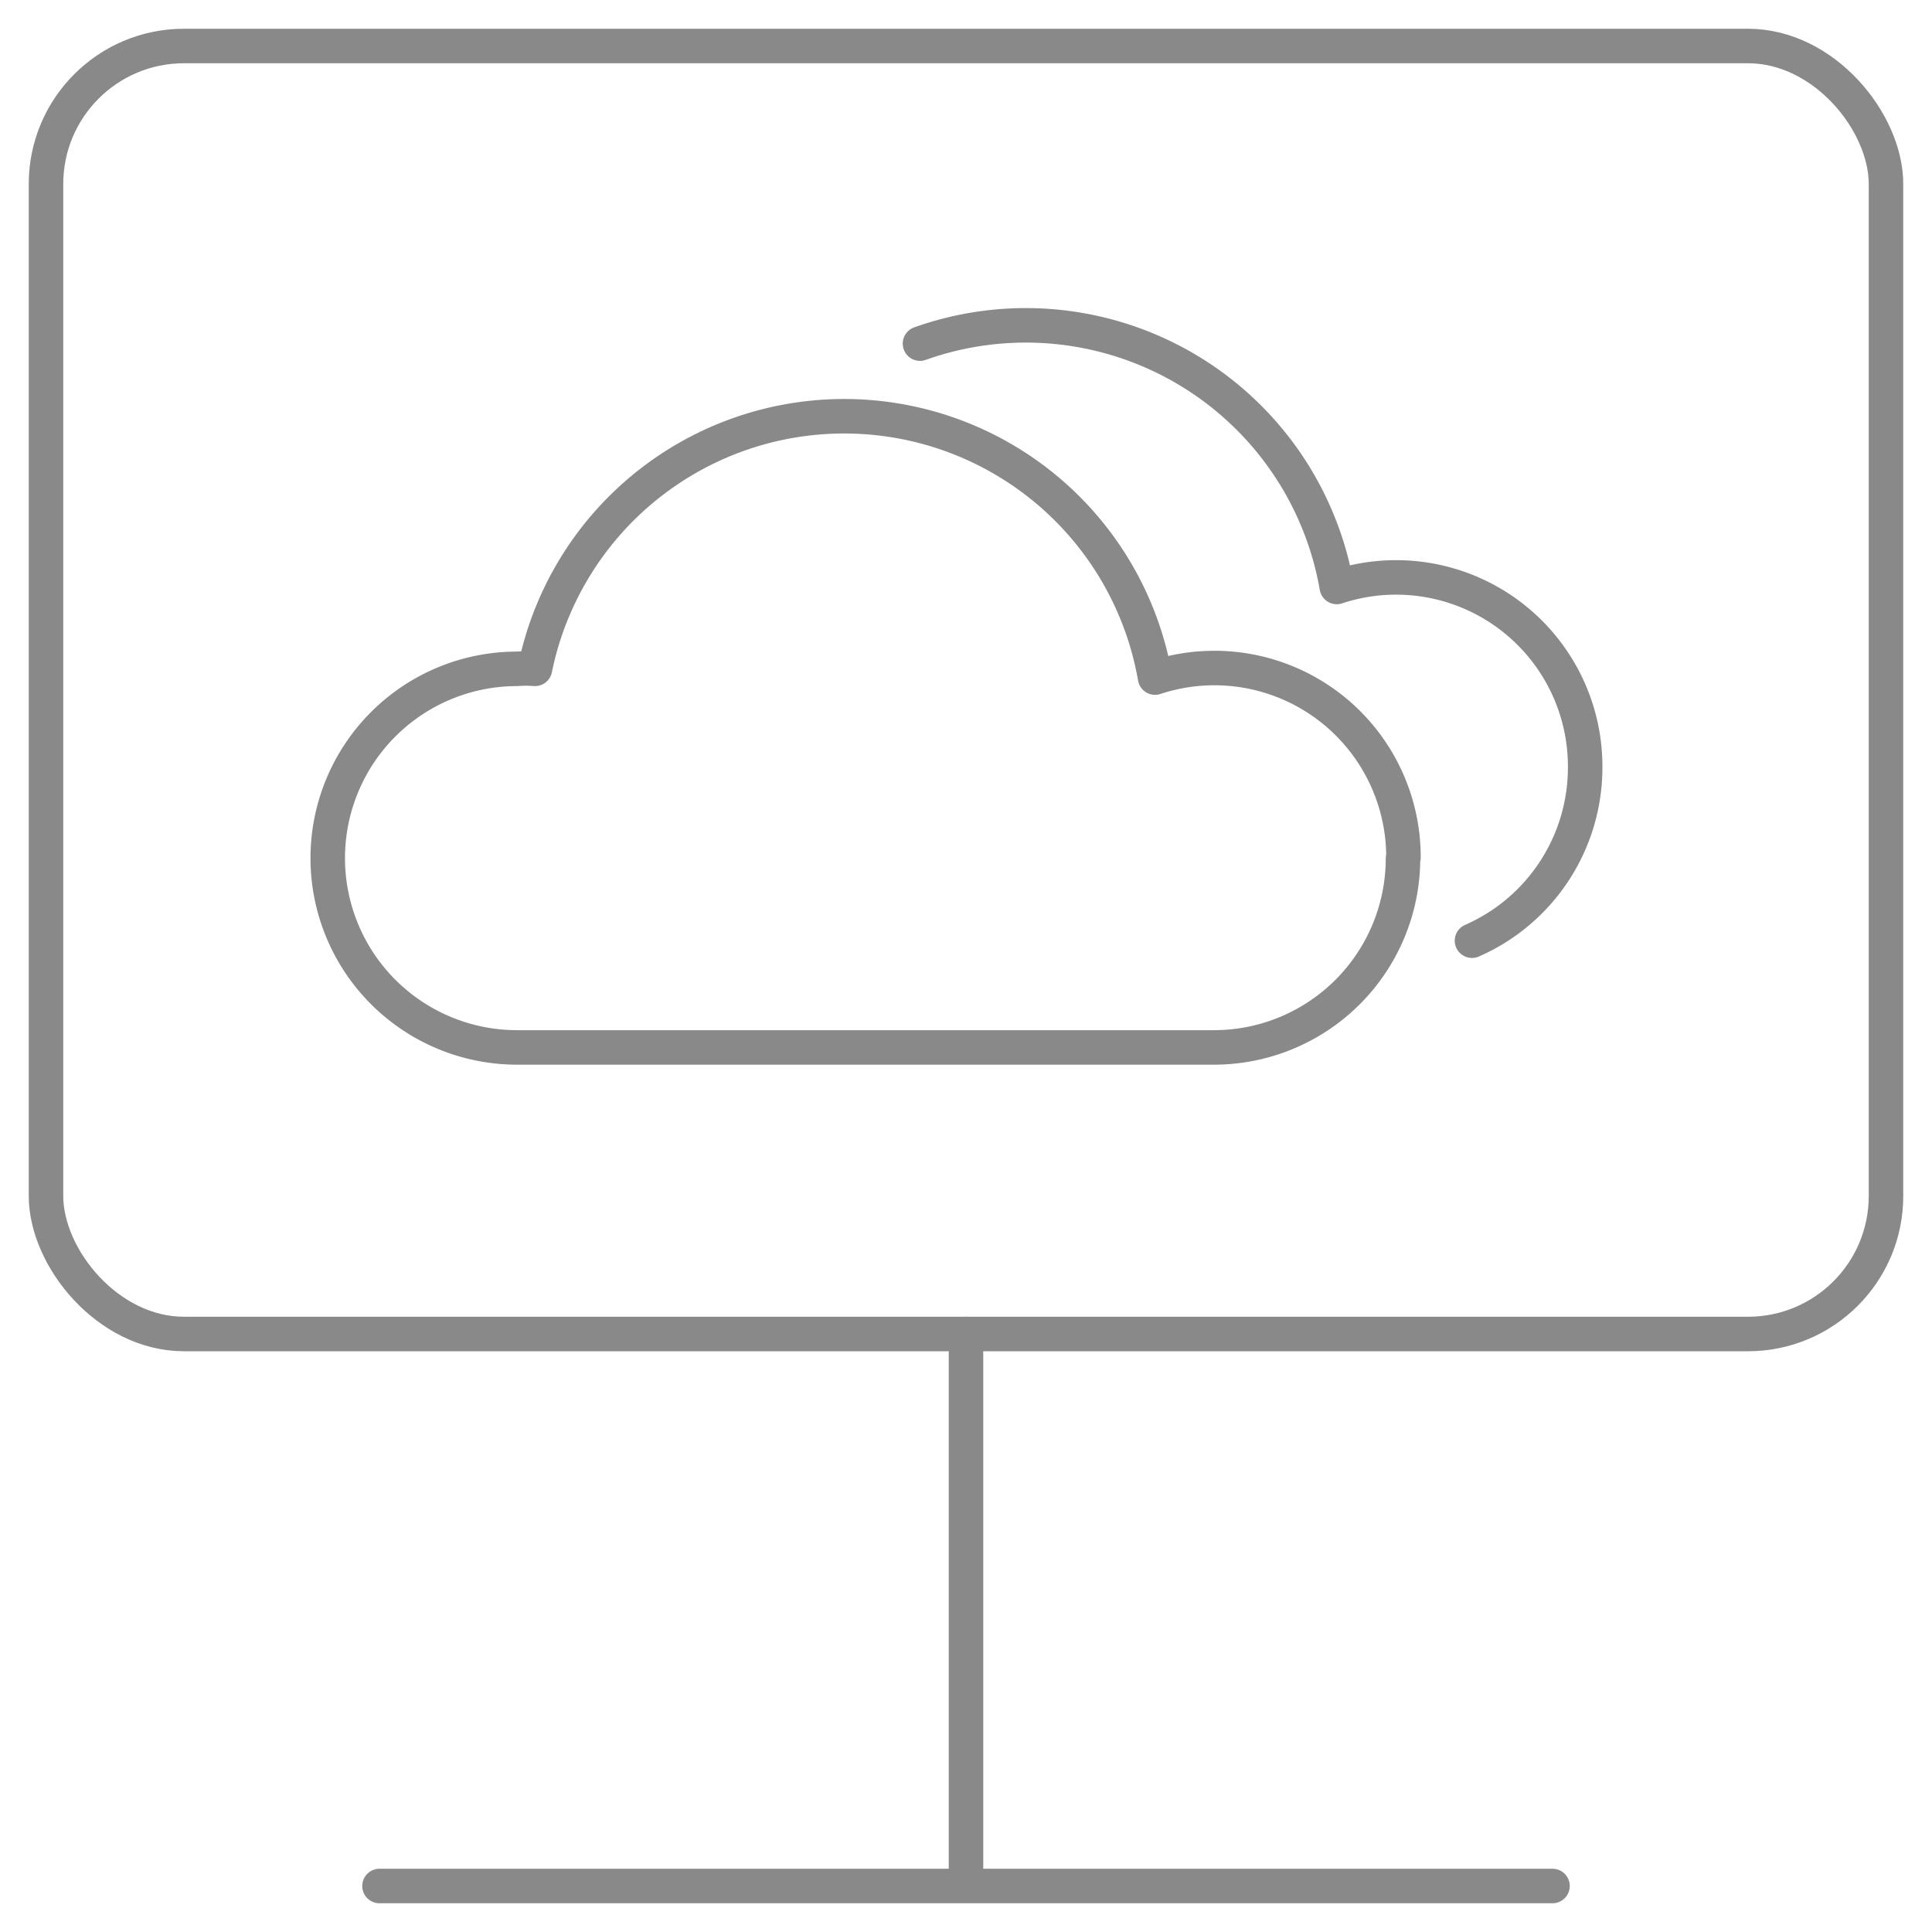
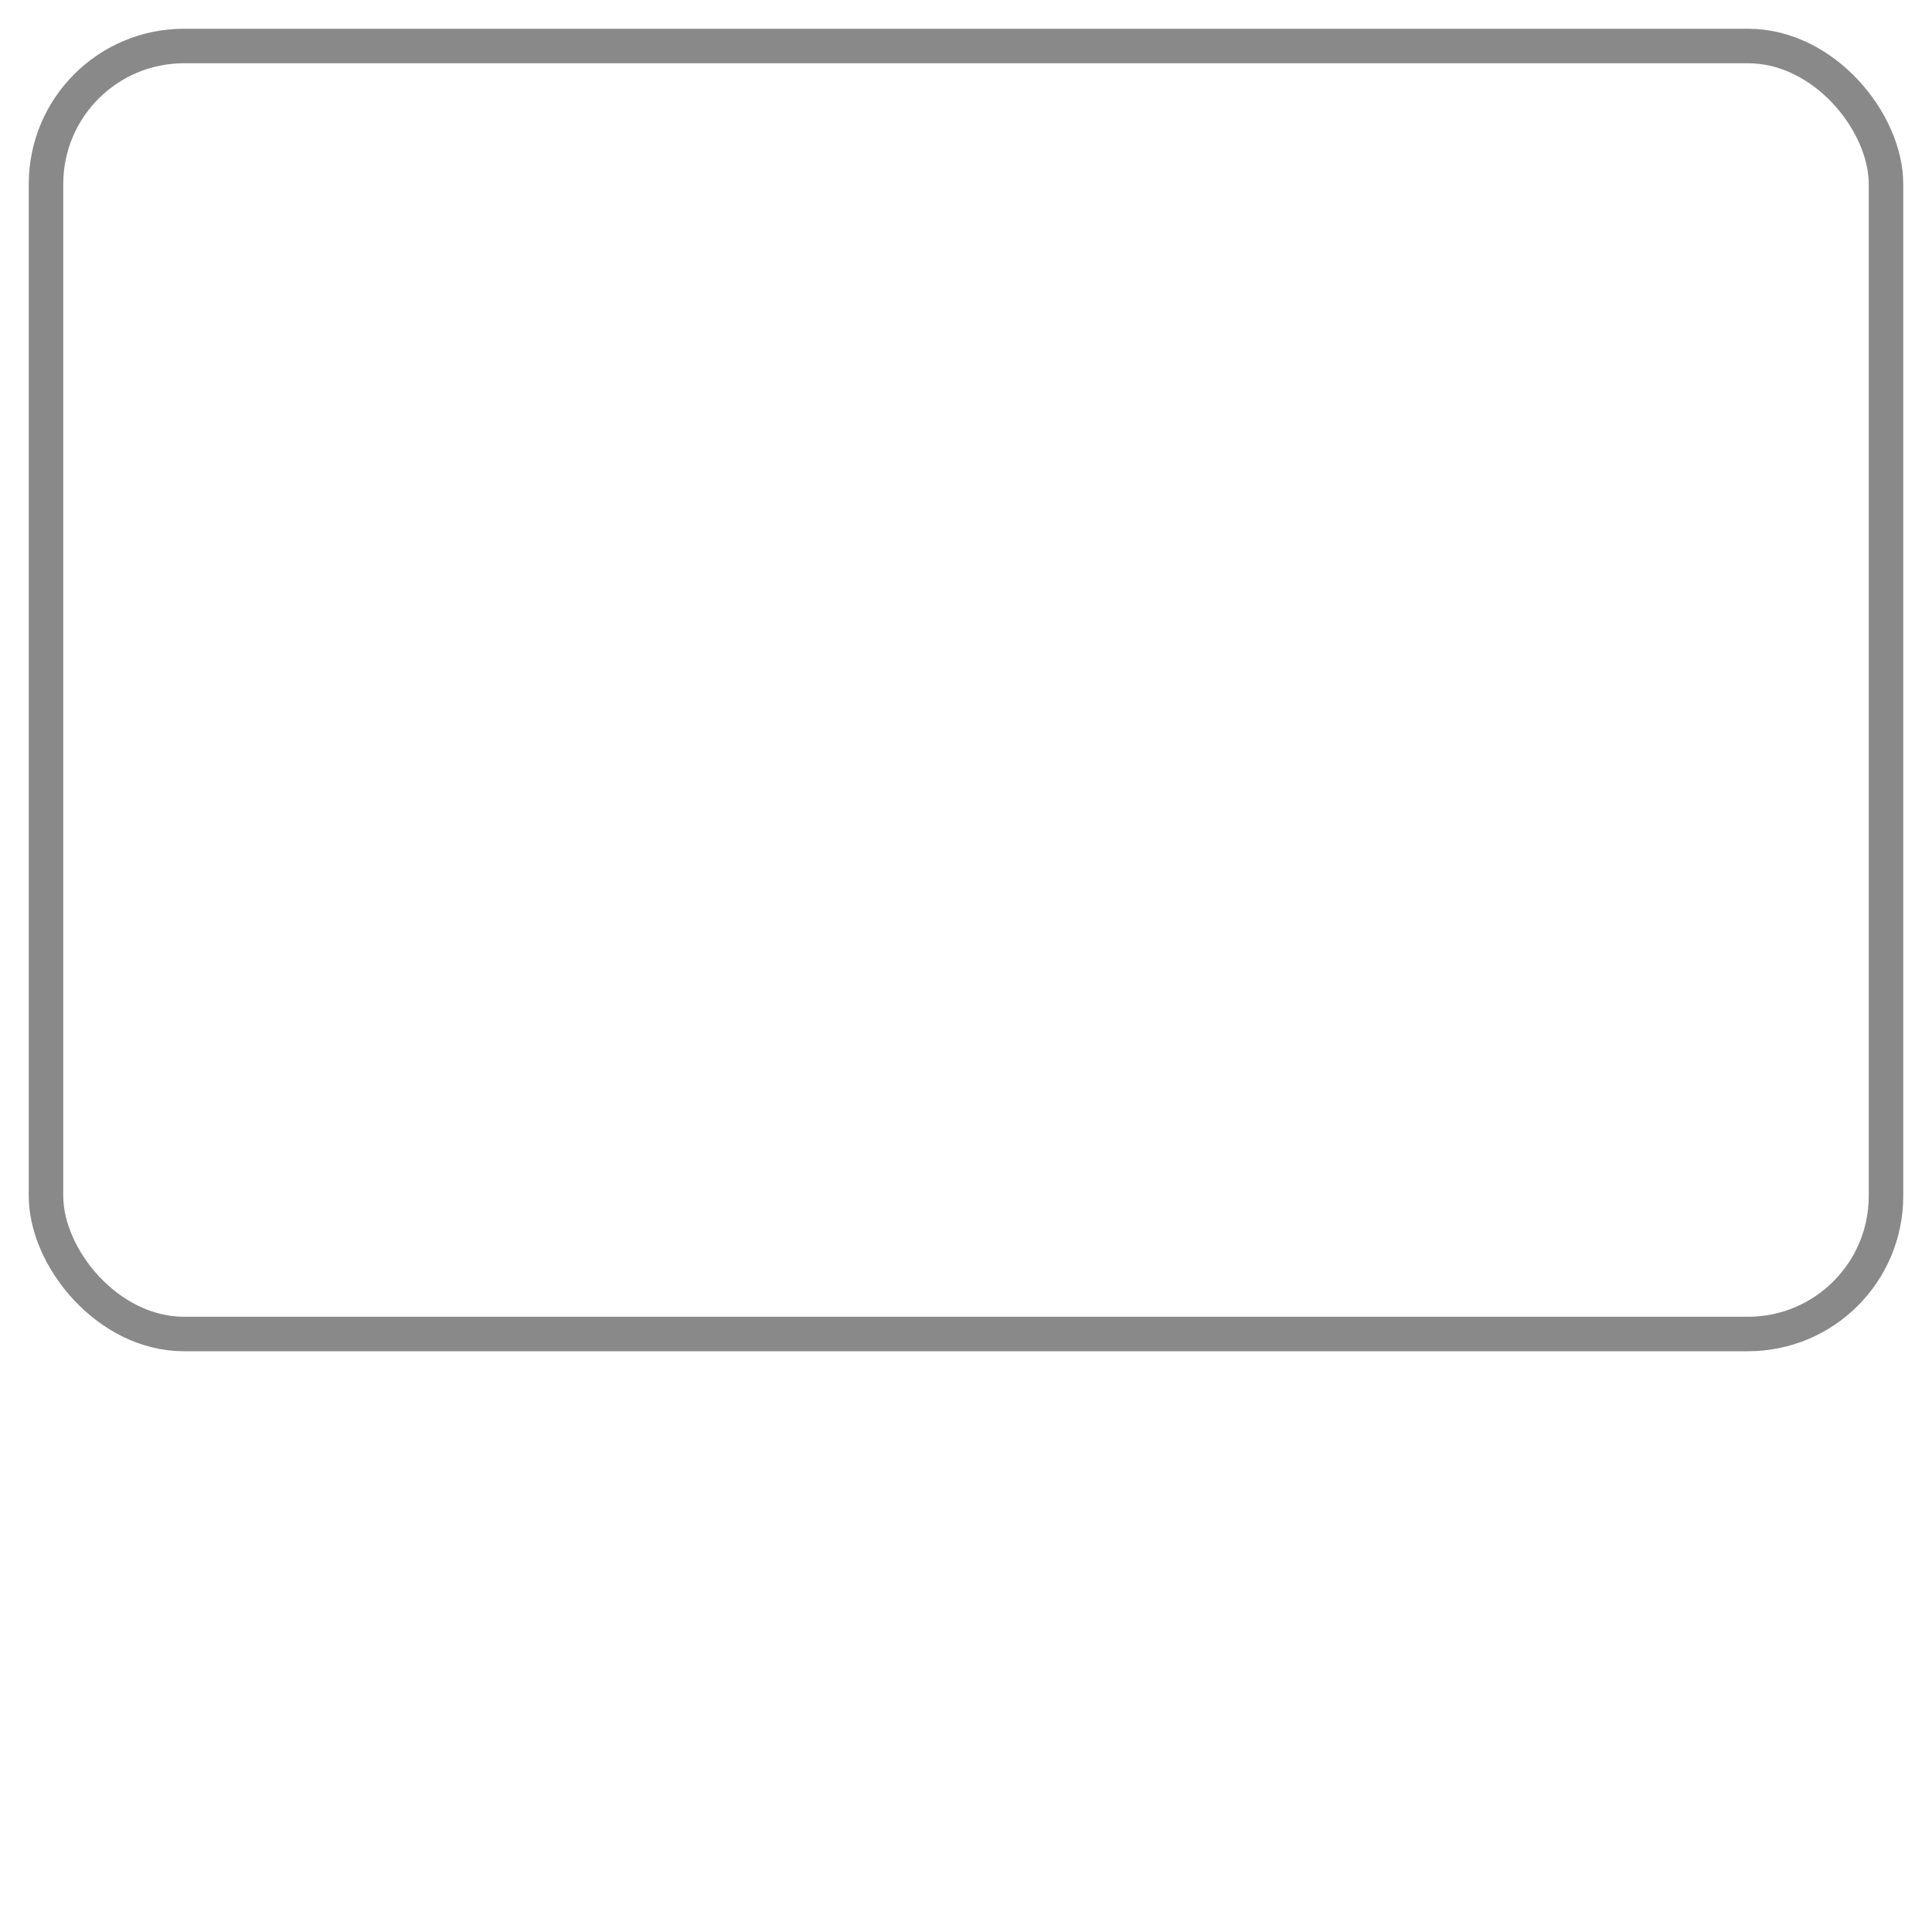
<svg xmlns="http://www.w3.org/2000/svg" width="42" height="42" viewBox="0 0 42 42">
  <g fill="none" fill-rule="evenodd" stroke="#898989" stroke-linecap="round" stroke-linejoin="round" stroke-width=".75" transform="translate(1 1)">
    <rect width="40" height="28" rx="3" />
-     <path d="M7.25 40h25.5M20 40V28M19 6.47a6.86 6.86 0 0 1 9.06 5.29 4.11 4.11 0 0 1 5.4 3.91A4.11 4.11 0 0 1 31 19.45" />
-     <path d="M29.5 17.66a4.11 4.11 0 0 1-4.11 4.11H10.24a4.115 4.115 0 0 1 0-8.23c.13-.01.26-.01.39 0a6.86 6.86 0 0 1 13.48.19 4.11 4.11 0 0 1 5.4 3.91l-.01.02z" />
  </g>
</svg>